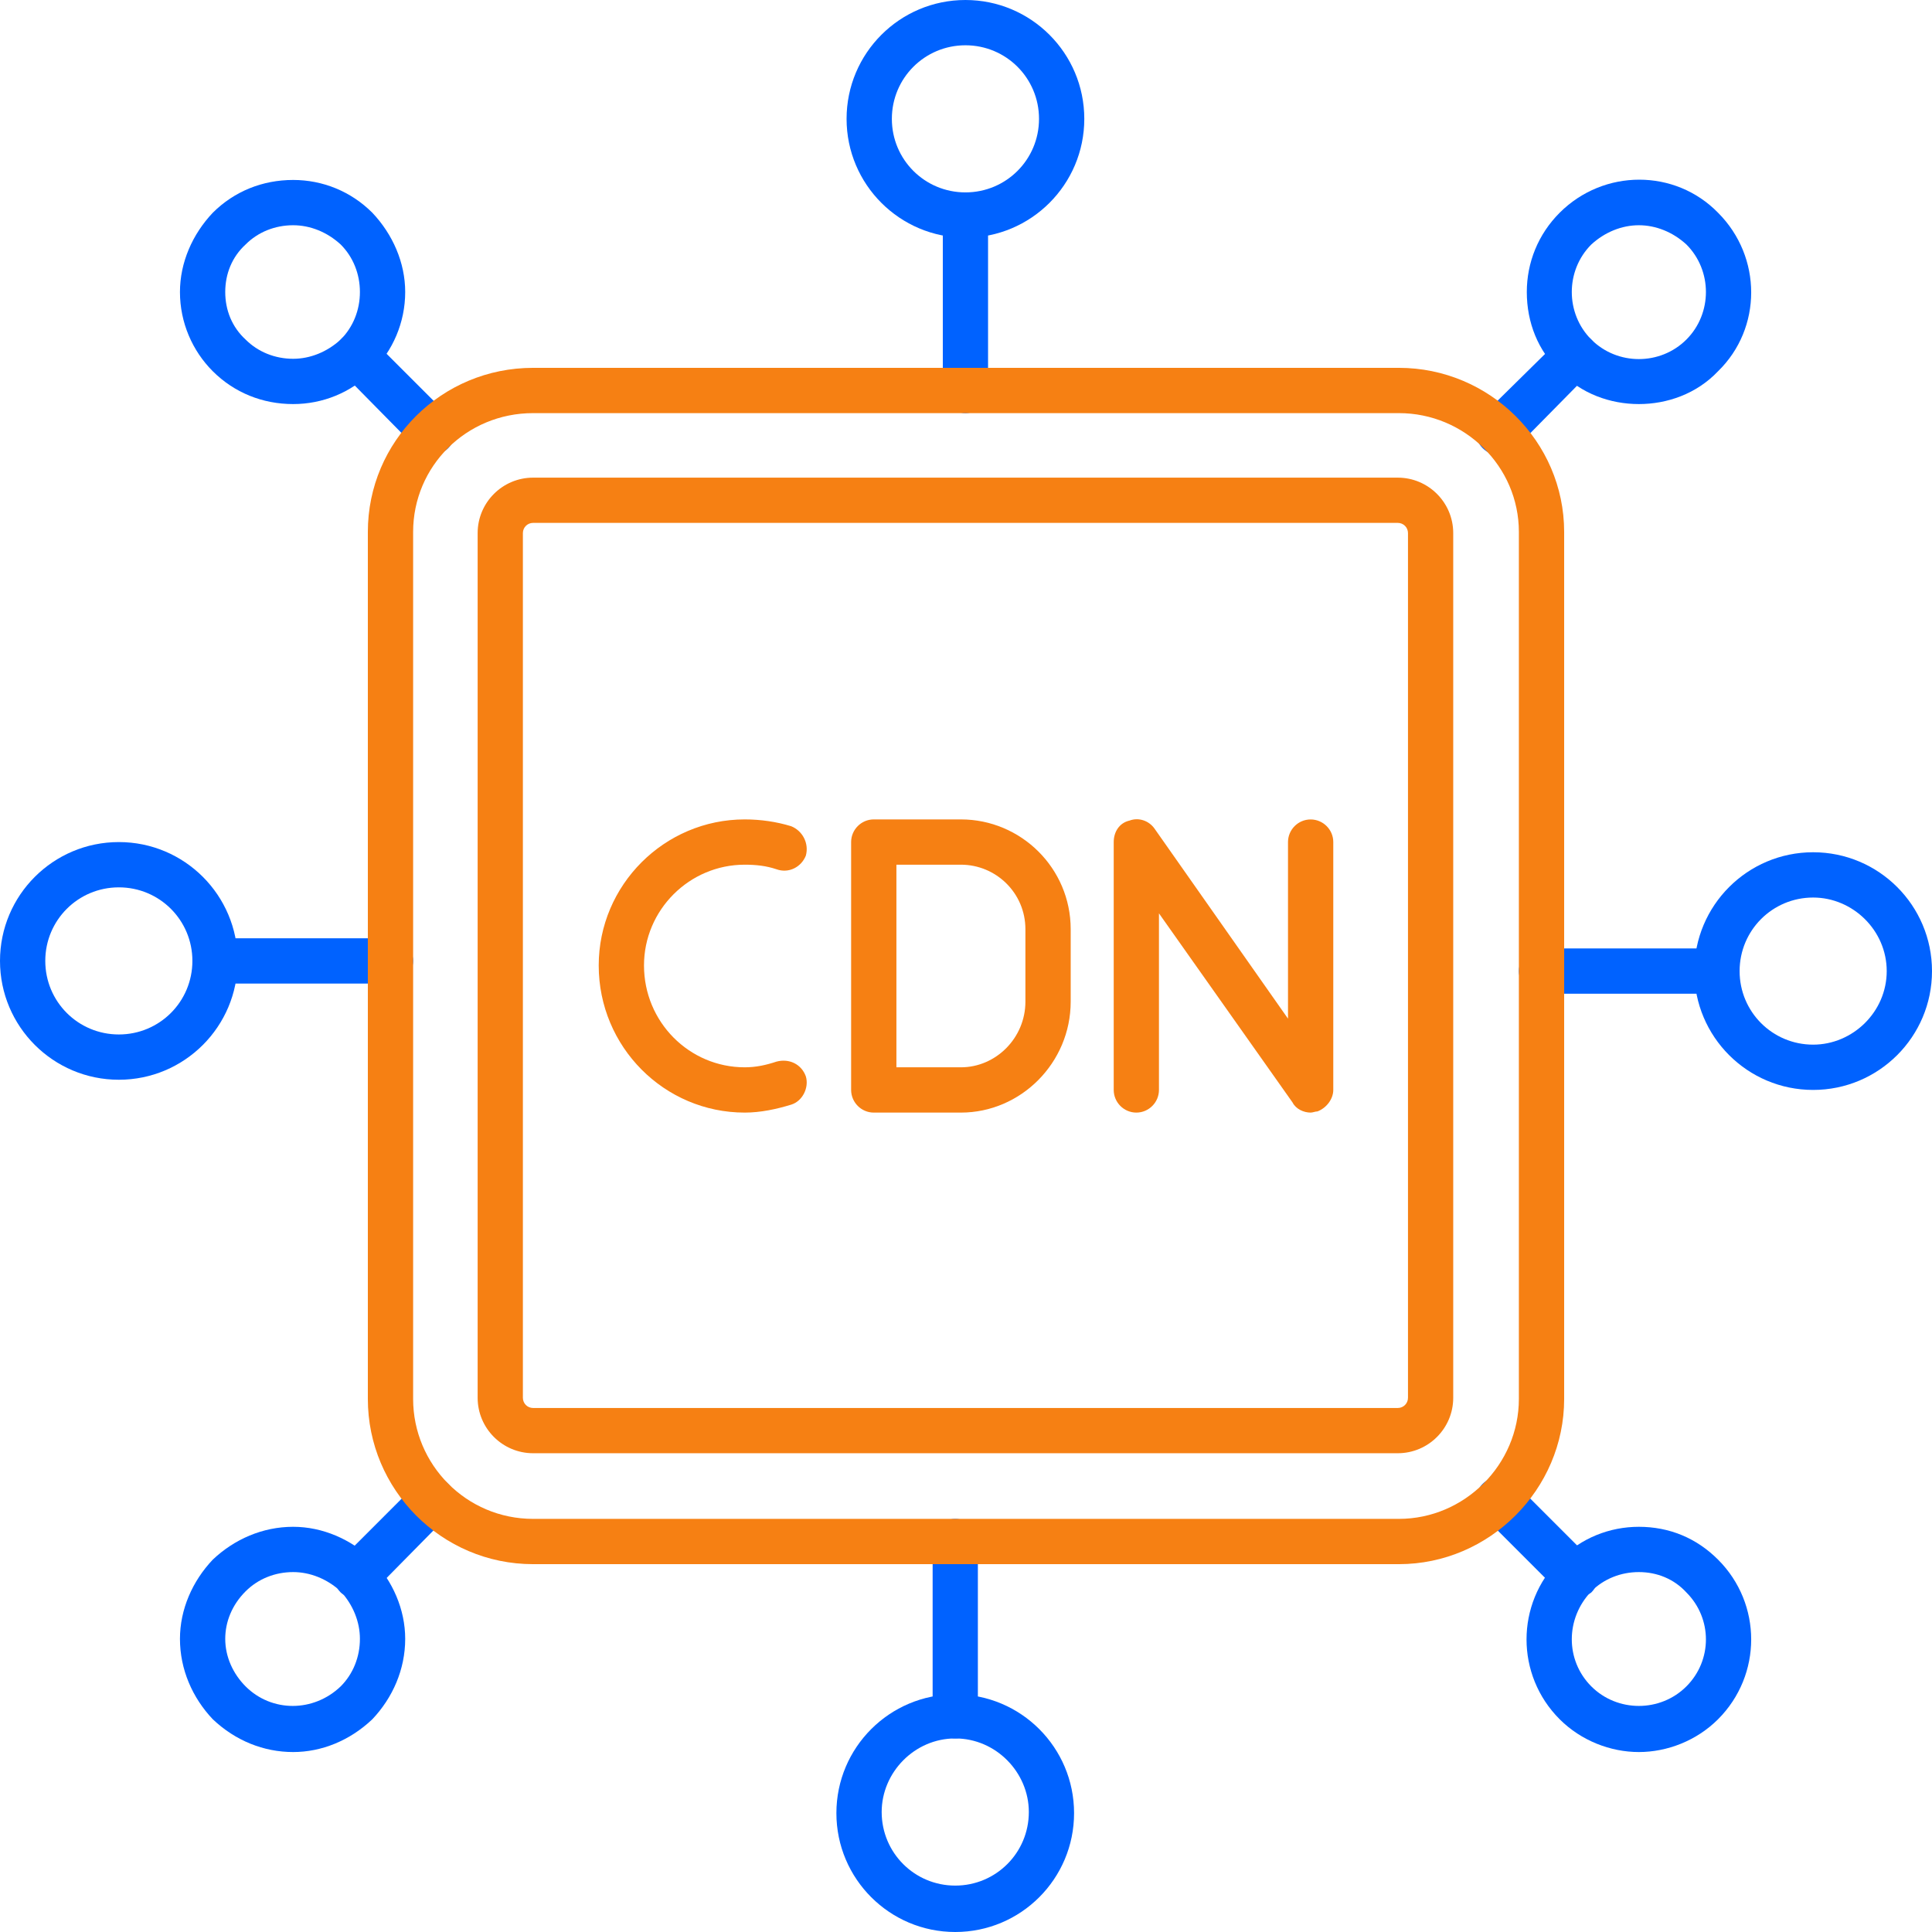
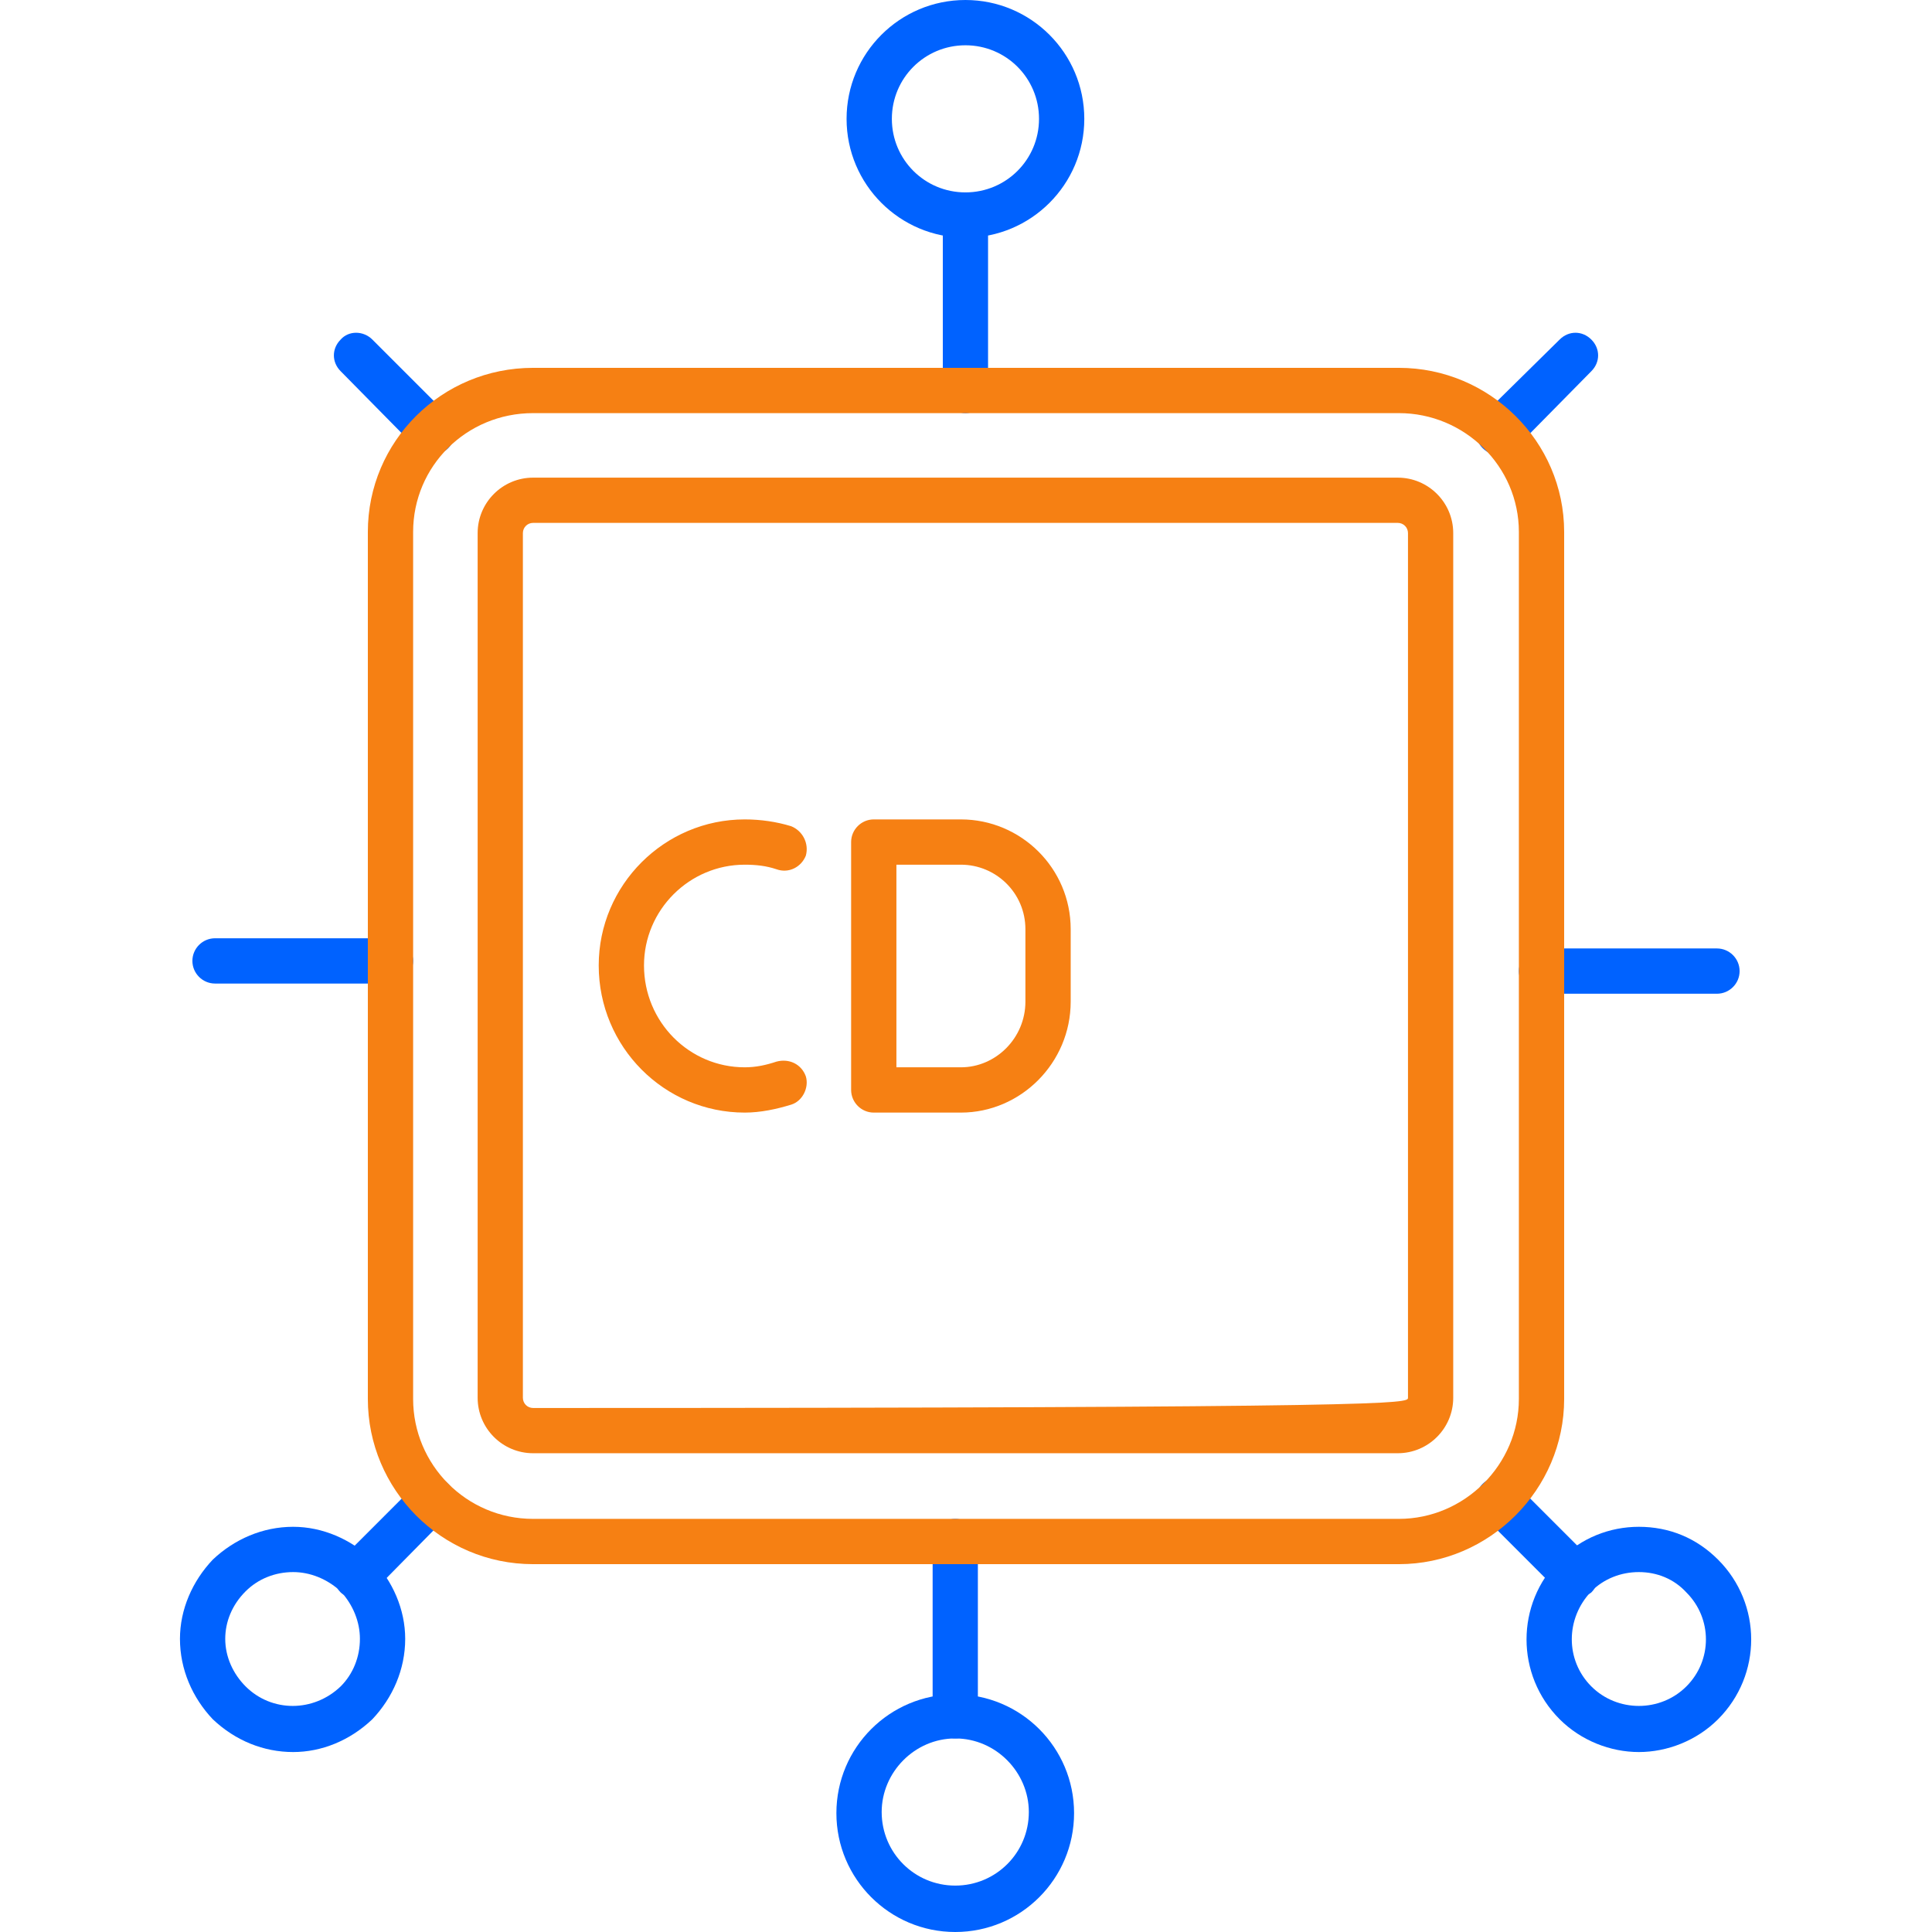
<svg xmlns="http://www.w3.org/2000/svg" width="48" height="48" viewBox="0 0 48 48" fill="none">
  <g clip-path="url(#clip0_2275_3823)">
    <path fill-rule="evenodd" clip-rule="evenodd" d="M23.986 10.264C23.677 10.264 23.424 10.011 23.424 9.701V5.343C23.424 5.033 23.677 4.78 23.986 4.78C24.295 4.78 24.548 5.033 24.548 5.343V9.701C24.548 10.011 24.295 10.264 23.986 10.264Z" fill="#0062FF" />
    <path fill-rule="evenodd" clip-rule="evenodd" d="M23.986 5.905C22.355 5.905 21.033 4.583 21.033 2.953C21.033 1.322 22.355 0 23.986 0C25.617 0 26.939 1.322 26.939 2.953C26.939 4.583 25.617 5.905 23.986 5.905ZM23.986 1.125C22.974 1.125 22.158 1.94 22.158 2.953C22.158 3.965 22.974 4.78 23.986 4.78C24.998 4.78 25.814 3.965 25.814 2.953C25.814 1.94 24.998 1.125 23.986 1.125Z" fill="#0062FF" />
    <path fill-rule="evenodd" clip-rule="evenodd" d="M42.657 24.689H38.299C37.989 24.689 37.736 24.436 37.736 24.127C37.736 23.817 37.989 23.564 38.299 23.564H42.657C42.967 23.564 43.22 23.817 43.22 24.127C43.22 24.436 42.967 24.689 42.657 24.689Z" fill="#0062FF" />
-     <path fill-rule="evenodd" clip-rule="evenodd" d="M45.047 27.079C43.416 27.079 42.095 25.757 42.095 24.127C42.095 22.496 43.416 21.174 45.047 21.174C46.678 21.174 48 22.496 48 24.127C48 25.757 46.678 27.079 45.047 27.079ZM45.047 22.299C44.035 22.299 43.22 23.114 43.22 24.127C43.22 25.139 44.035 25.954 45.047 25.954C46.032 25.954 46.875 25.139 46.875 24.127C46.875 23.114 46.032 22.299 45.047 22.299Z" fill="#0062FF" />
    <path fill-rule="evenodd" clip-rule="evenodd" d="M23.733 43.191C23.424 43.191 23.171 42.938 23.171 42.629V38.299C23.171 37.989 23.424 37.736 23.733 37.736C24.042 37.736 24.295 37.989 24.295 38.299V42.657C24.295 42.967 24.042 43.191 23.733 43.191Z" fill="#0062FF" />
    <path fill-rule="evenodd" clip-rule="evenodd" d="M23.733 48C22.102 48 20.78 46.678 20.78 45.047C20.78 43.416 22.102 42.095 23.733 42.095C25.364 42.095 26.685 43.416 26.685 45.047C26.685 46.678 25.364 48 23.733 48ZM23.733 43.191C22.721 43.191 21.905 44.035 21.905 45.019C21.905 46.032 22.721 46.847 23.733 46.847C24.745 46.847 25.561 46.032 25.561 45.019C25.561 44.035 24.745 43.191 23.733 43.191Z" fill="#0062FF" />
    <path fill-rule="evenodd" clip-rule="evenodd" d="M9.701 24.436H5.343C5.033 24.436 4.78 24.183 4.78 23.873C4.78 23.564 5.033 23.311 5.343 23.311H9.701C10.011 23.311 10.264 23.564 10.264 23.873C10.264 24.183 10.011 24.436 9.701 24.436Z" fill="#0062FF" />
-     <path fill-rule="evenodd" clip-rule="evenodd" d="M2.953 26.826C1.322 26.826 0 25.504 0 23.873C0 22.242 1.322 20.921 2.953 20.921C4.583 20.921 5.905 22.242 5.905 23.873C5.905 25.504 4.583 26.826 2.953 26.826ZM2.953 22.046C1.94 22.046 1.125 22.861 1.125 23.873C1.125 24.886 1.94 25.701 2.953 25.701C3.965 25.701 4.78 24.886 4.78 23.873C4.78 22.861 3.965 22.046 2.953 22.046Z" fill="#0062FF" />
    <path fill-rule="evenodd" clip-rule="evenodd" d="M37.23 11.304C37.09 11.304 36.949 11.248 36.837 11.135C36.612 10.91 36.612 10.545 36.837 10.32L38.749 8.436C38.974 8.211 39.311 8.211 39.536 8.436C39.761 8.661 39.761 8.998 39.536 9.223L37.652 11.135C37.54 11.248 37.399 11.304 37.23 11.304Z" fill="#0062FF" />
-     <path fill-rule="evenodd" clip-rule="evenodd" d="M40.717 10.039C40.014 10.039 39.283 9.786 38.749 9.223C38.214 8.717 37.933 8.014 37.933 7.255C37.933 6.524 38.214 5.821 38.749 5.286C39.845 4.19 41.617 4.19 42.685 5.286C43.782 6.383 43.782 8.155 42.685 9.223C42.151 9.786 41.42 10.039 40.717 10.039ZM40.717 5.596C40.295 5.596 39.873 5.765 39.536 6.074C38.889 6.721 38.889 7.789 39.536 8.436C40.183 9.083 41.251 9.083 41.898 8.436C42.545 7.789 42.545 6.721 41.898 6.074C41.561 5.765 41.139 5.596 40.717 5.596Z" fill="#0062FF" />
    <path fill-rule="evenodd" clip-rule="evenodd" d="M39.142 39.705C39.002 39.705 38.861 39.648 38.749 39.564L36.837 37.652C36.612 37.427 36.612 37.09 36.837 36.865C37.062 36.64 37.427 36.64 37.652 36.865L39.536 38.749C39.761 38.974 39.761 39.339 39.536 39.564C39.424 39.648 39.283 39.705 39.142 39.705Z" fill="#0062FF" />
    <path fill-rule="evenodd" clip-rule="evenodd" d="M40.717 43.529C40.014 43.529 39.283 43.248 38.749 42.714C37.652 41.617 37.652 39.845 38.749 38.749C39.283 38.214 39.986 37.933 40.717 37.933C41.476 37.933 42.151 38.214 42.685 38.749C43.782 39.845 43.782 41.617 42.685 42.714C42.151 43.248 41.42 43.529 40.717 43.529ZM40.717 39.058C40.267 39.058 39.845 39.227 39.536 39.536C38.889 40.211 38.889 41.251 39.536 41.898C40.183 42.545 41.251 42.545 41.898 41.898C42.545 41.251 42.545 40.211 41.898 39.564C41.589 39.227 41.167 39.058 40.717 39.058Z" fill="#0062FF" />
    <path fill-rule="evenodd" clip-rule="evenodd" d="M8.858 39.705C8.717 39.705 8.548 39.648 8.464 39.564C8.239 39.339 8.239 38.974 8.464 38.749L10.348 36.865C10.573 36.64 10.91 36.64 11.135 36.865C11.36 37.09 11.36 37.427 11.135 37.652L9.251 39.564C9.139 39.648 8.998 39.705 8.858 39.705Z" fill="#0062FF" />
    <path fill-rule="evenodd" clip-rule="evenodd" d="M7.283 43.529C6.552 43.529 5.849 43.248 5.286 42.714C4.78 42.179 4.471 41.476 4.471 40.717C4.471 39.986 4.78 39.283 5.286 38.749C5.821 38.242 6.524 37.933 7.283 37.933C8.014 37.933 8.717 38.242 9.251 38.749C9.757 39.283 10.067 39.986 10.067 40.717C10.067 41.476 9.757 42.179 9.251 42.714C8.689 43.248 7.986 43.529 7.283 43.529ZM6.102 41.898C6.749 42.545 7.789 42.545 8.464 41.898C8.773 41.589 8.942 41.167 8.942 40.717C8.942 40.295 8.773 39.873 8.464 39.536C8.126 39.227 7.705 39.058 7.283 39.058C6.833 39.058 6.411 39.227 6.102 39.536C5.764 39.873 5.596 40.295 5.596 40.717C5.596 41.167 5.793 41.589 6.102 41.898Z" fill="#0062FF" />
    <path fill-rule="evenodd" clip-rule="evenodd" d="M10.742 11.304C10.601 11.304 10.46 11.248 10.348 11.135L8.464 9.223C8.239 8.998 8.239 8.661 8.464 8.436C8.661 8.211 9.026 8.211 9.251 8.436L11.135 10.32C11.36 10.545 11.36 10.91 11.135 11.135C11.023 11.248 10.882 11.304 10.742 11.304Z" fill="#0062FF" />
-     <path fill-rule="evenodd" clip-rule="evenodd" d="M7.283 10.039C6.524 10.039 5.821 9.757 5.286 9.223C4.78 8.717 4.471 8.014 4.471 7.255C4.471 6.524 4.78 5.821 5.286 5.286C5.821 4.752 6.524 4.471 7.283 4.471C8.014 4.471 8.717 4.752 9.251 5.286C9.757 5.821 10.067 6.524 10.067 7.255C10.067 8.014 9.757 8.717 9.251 9.223C8.717 9.757 8.014 10.039 7.283 10.039ZM7.283 5.596C6.833 5.596 6.411 5.764 6.102 6.074C5.764 6.383 5.596 6.805 5.596 7.255C5.596 7.705 5.764 8.126 6.102 8.436C6.411 8.745 6.833 8.914 7.283 8.914C7.705 8.914 8.126 8.745 8.464 8.436C8.773 8.126 8.942 7.705 8.942 7.255C8.942 6.805 8.773 6.383 8.464 6.074C8.126 5.764 7.705 5.596 7.283 5.596Z" fill="#0062FF" />
    <path fill-rule="evenodd" clip-rule="evenodd" d="M34.756 38.861H13.244C10.967 38.861 9.139 37.005 9.139 34.756V13.216C9.139 10.967 10.967 9.139 13.244 9.139H34.756C37.005 9.139 38.861 10.967 38.861 13.216V34.756C38.861 37.005 37.005 38.861 34.756 38.861ZM13.244 10.264C11.585 10.264 10.264 11.585 10.264 13.216V34.756C10.264 36.387 11.585 37.736 13.244 37.736H34.756C36.387 37.736 37.736 36.387 37.736 34.756V13.216C37.736 11.585 36.387 10.264 34.756 10.264H13.244Z" fill="#F68013" />
-     <path fill-rule="evenodd" clip-rule="evenodd" d="M34.728 36.105H13.244C12.485 36.105 11.867 35.487 11.867 34.728V13.244C11.867 12.485 12.485 11.867 13.244 11.867H34.728C35.487 11.867 36.105 12.485 36.105 13.244V34.728C36.105 35.487 35.487 36.105 34.728 36.105ZM13.244 12.991C13.104 12.991 12.991 13.104 12.991 13.244V34.728C12.991 34.868 13.104 34.981 13.244 34.981H34.728C34.868 34.981 34.981 34.868 34.981 34.728V13.244C34.981 13.104 34.868 12.991 34.728 12.991H13.244Z" fill="#F68013" />
+     <path fill-rule="evenodd" clip-rule="evenodd" d="M34.728 36.105H13.244C12.485 36.105 11.867 35.487 11.867 34.728V13.244C11.867 12.485 12.485 11.867 13.244 11.867H34.728C35.487 11.867 36.105 12.485 36.105 13.244V34.728C36.105 35.487 35.487 36.105 34.728 36.105ZM13.244 12.991C13.104 12.991 12.991 13.104 12.991 13.244V34.728C12.991 34.868 13.104 34.981 13.244 34.981C34.868 34.981 34.981 34.868 34.981 34.728V13.244C34.981 13.104 34.868 12.991 34.728 12.991H13.244Z" fill="#F68013" />
    <path fill-rule="evenodd" clip-rule="evenodd" d="M18.503 27.642C16.506 27.642 14.875 26.011 14.875 23.986C14.875 21.989 16.506 20.358 18.503 20.358C18.896 20.358 19.29 20.415 19.656 20.527C19.937 20.64 20.105 20.949 20.021 21.258C19.909 21.54 19.599 21.708 19.29 21.596C19.037 21.511 18.784 21.483 18.503 21.483C17.125 21.483 16 22.608 16 23.986C16 25.392 17.125 26.517 18.503 26.517C18.784 26.517 19.037 26.46 19.29 26.376C19.599 26.292 19.909 26.432 20.021 26.742C20.105 27.023 19.937 27.36 19.656 27.445C19.29 27.557 18.896 27.642 18.503 27.642Z" fill="#F68013" />
    <path fill-rule="evenodd" clip-rule="evenodd" d="M23.873 27.642H21.708C21.399 27.642 21.146 27.388 21.146 27.079V20.921C21.146 20.612 21.399 20.358 21.708 20.358H23.873C25.364 20.358 26.601 21.568 26.601 23.086V24.886C26.601 26.404 25.364 27.642 23.873 27.642ZM22.271 26.517H23.873C24.745 26.517 25.476 25.786 25.476 24.886V23.086C25.476 22.186 24.745 21.483 23.873 21.483H22.271V26.517Z" fill="#F68013" />
-     <path fill-rule="evenodd" clip-rule="evenodd" d="M32.562 27.642C32.394 27.642 32.197 27.557 32.112 27.389L28.794 22.692V27.079C28.794 27.389 28.541 27.642 28.232 27.642C27.923 27.642 27.67 27.389 27.67 27.079V20.921C27.67 20.668 27.81 20.443 28.063 20.387C28.288 20.302 28.541 20.387 28.682 20.584L32 25.308V20.921C32 20.612 32.253 20.359 32.562 20.359C32.872 20.359 33.125 20.612 33.125 20.921V27.079C33.125 27.304 32.956 27.529 32.731 27.613C32.675 27.613 32.619 27.642 32.562 27.642Z" fill="#F68013" />
  </g>
  <defs>
    <clipPath id="clip0_2275_3823">
      <rect width="48" height="48" fill="white" />
    </clipPath>
  </defs>
</svg>